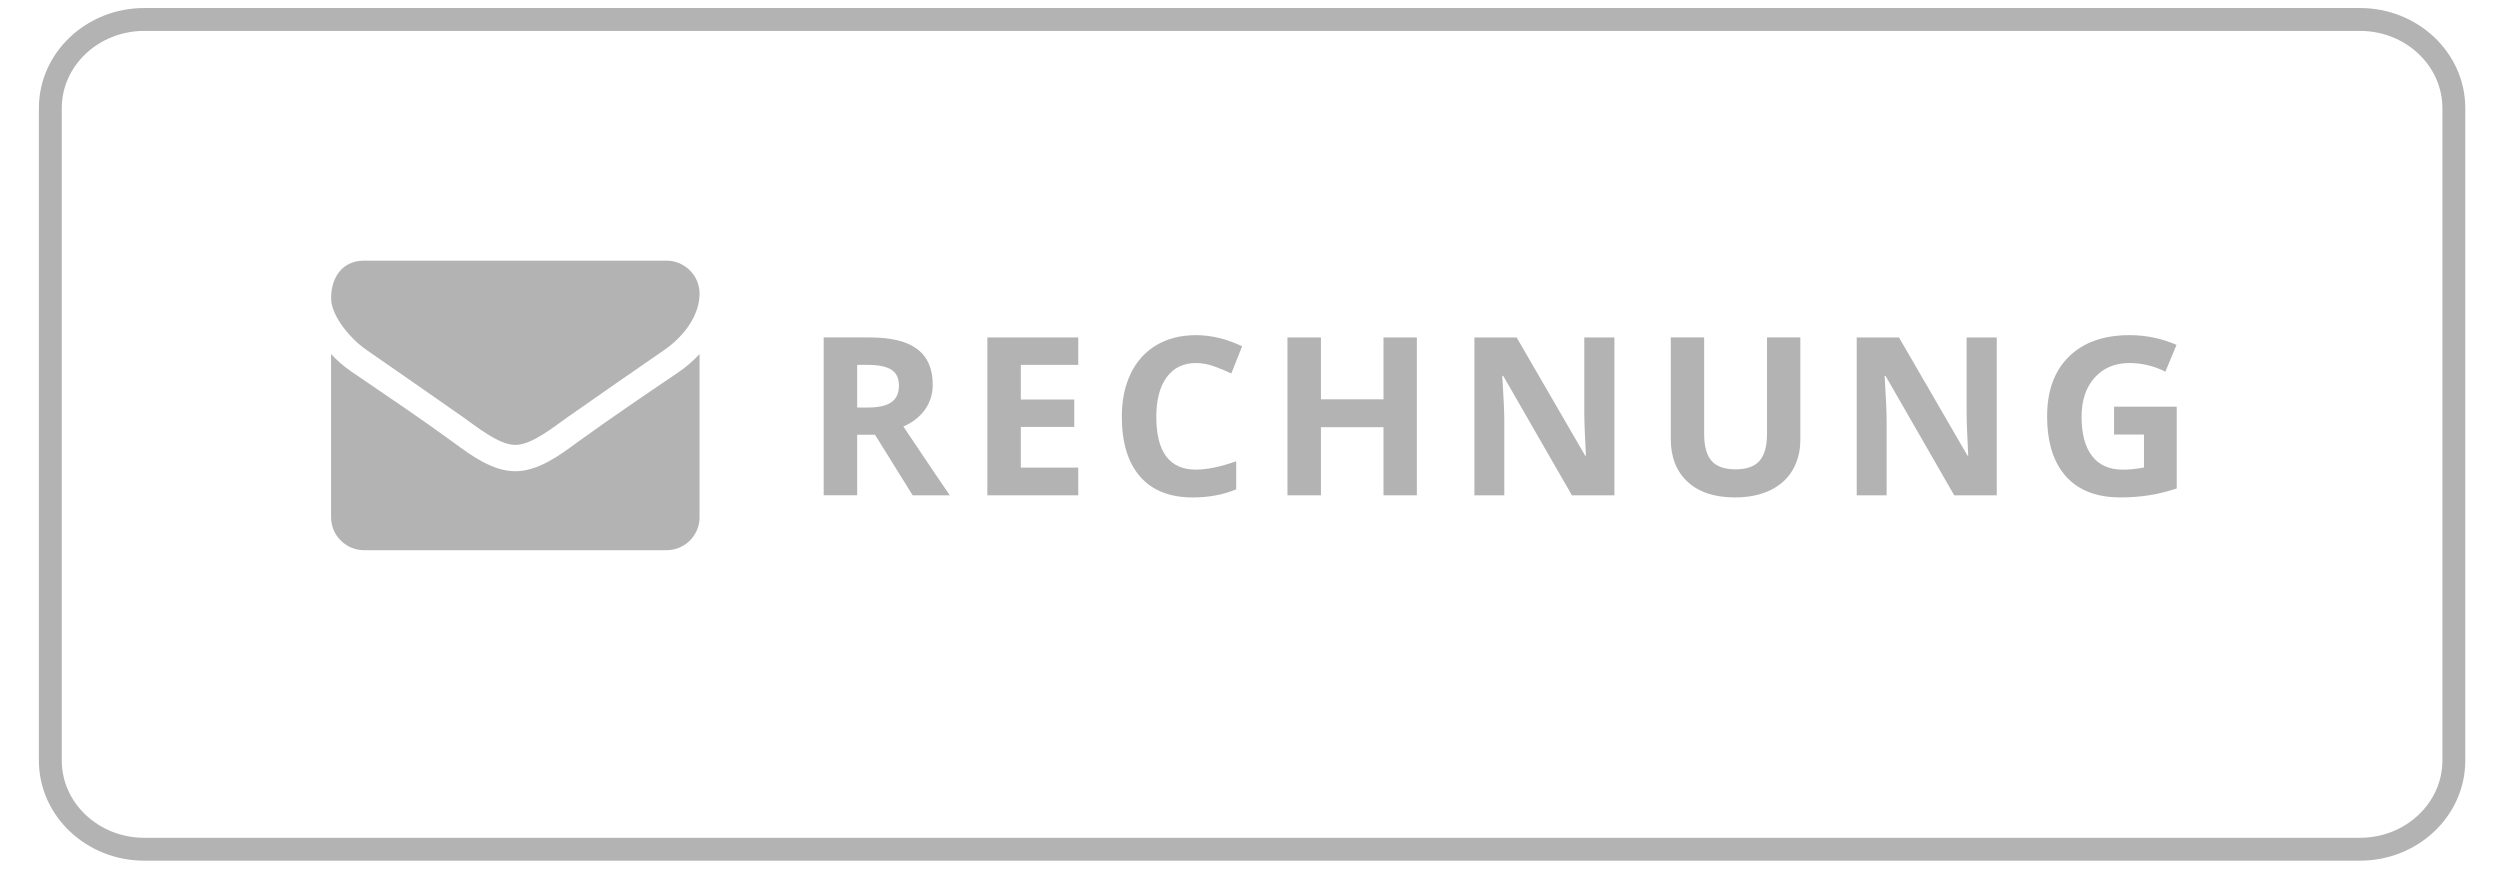
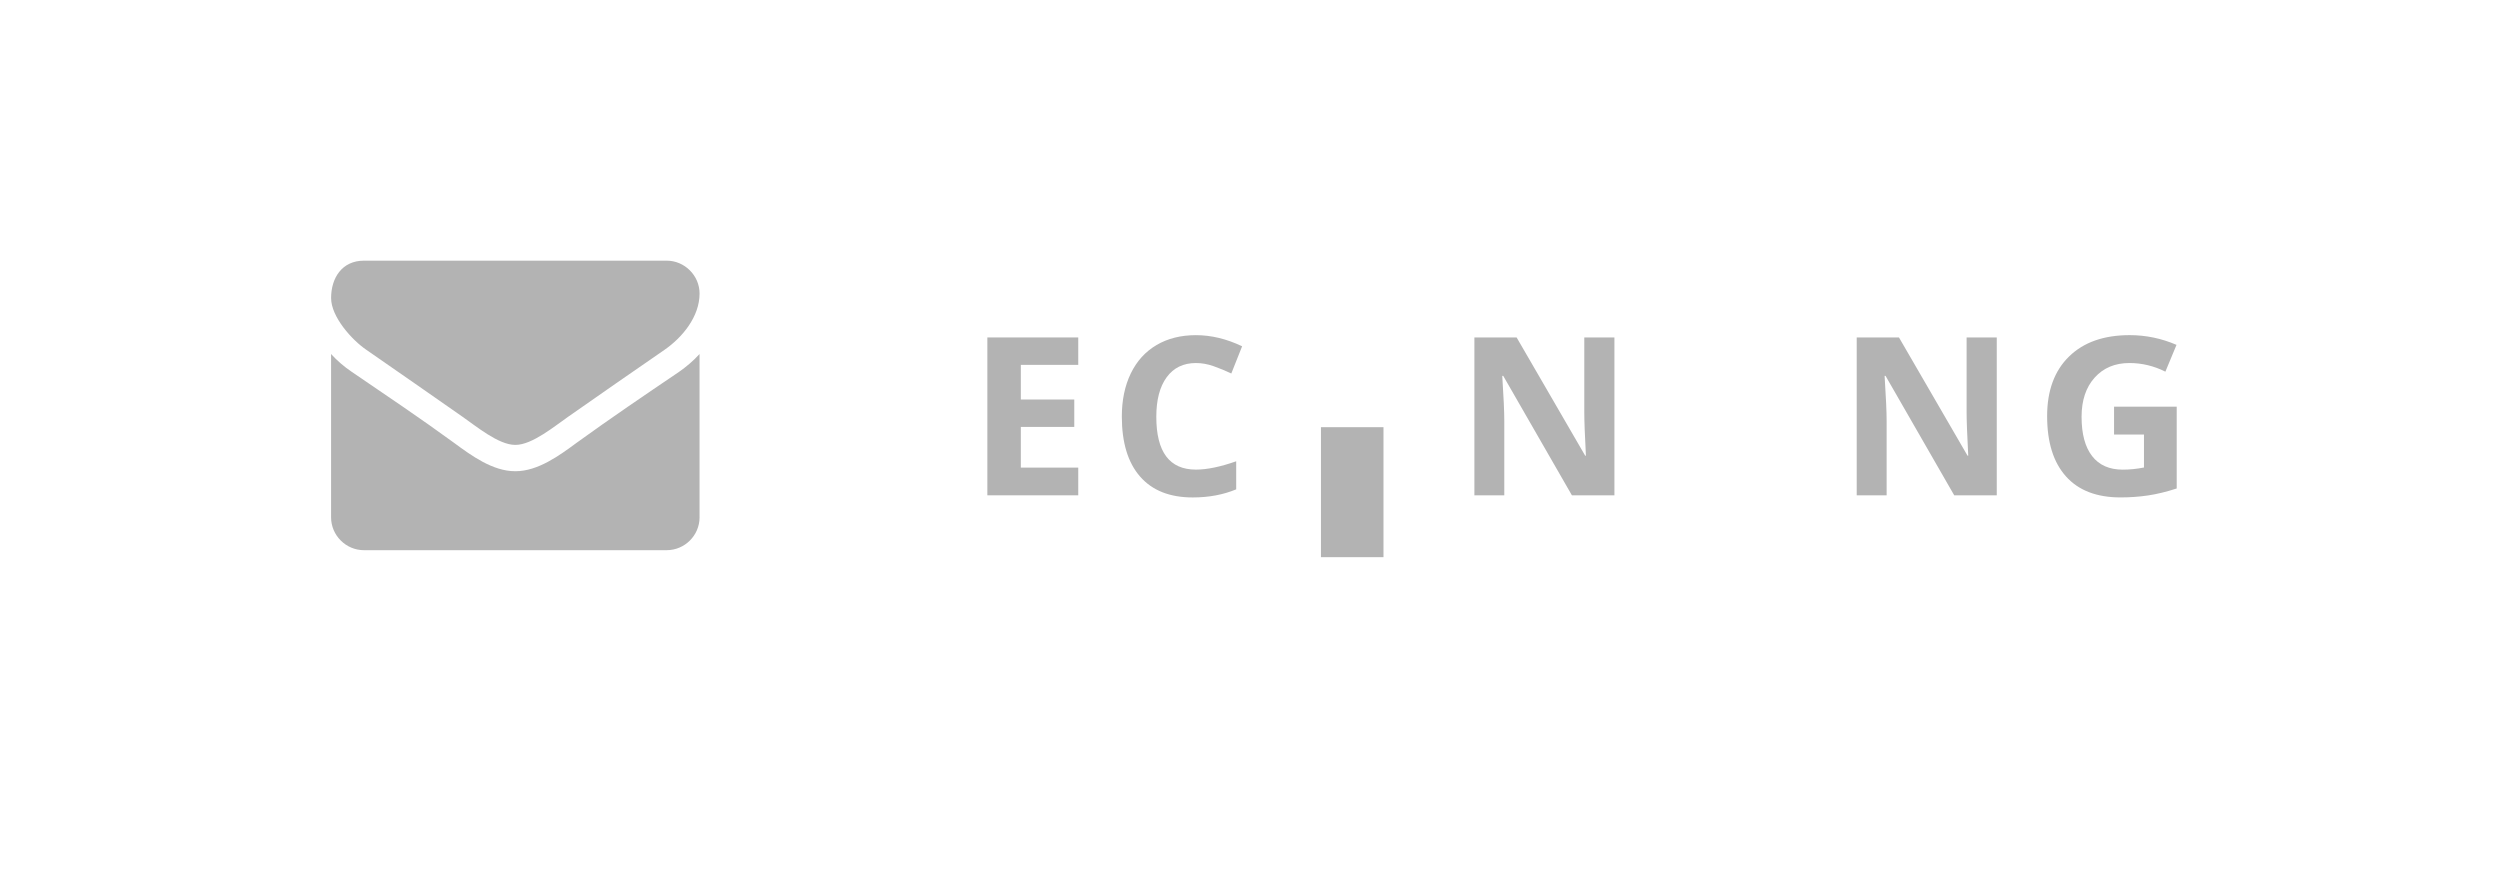
<svg xmlns="http://www.w3.org/2000/svg" version="1.1" x="0px" y="0px" width="87.375px" height="30.705px" viewBox="0 0 87.375 30.705" enable-background="new 0 0 87.375 30.705" xml:space="preserve">
  <g id="Ebene_1">
    <g id="Ebene_1_1_">
      <g id="top">
		</g>
    </g>
  </g>
  <g id="_x3C_Ebene_x3E_">
    <g>
      <g>
-         <path fill="#B3B3B3" d="M29.958,15.193v2.117h-1.17v-5.517h1.607c0.75,0,1.305,0.136,1.664,0.409     c0.36,0.273,0.54,0.688,0.54,1.244c0,0.324-0.09,0.613-0.268,0.866c-0.179,0.253-0.432,0.451-0.758,0.595     c0.83,1.24,1.371,2.042,1.623,2.404h-1.298l-1.317-2.117H29.958z M29.958,14.243h0.377c0.37,0,0.643-0.062,0.819-0.185     c0.176-0.124,0.264-0.317,0.264-0.581c0-0.262-0.09-0.448-0.27-0.559s-0.458-0.166-0.836-0.166h-0.354V14.243z" />
        <path fill="#B3B3B3" d="M37.685,17.311h-3.177v-5.517h3.177v0.958h-2.007v1.211h1.868v0.958h-1.868v1.422h2.007V17.311z" />
        <path fill="#B3B3B3" d="M41.798,12.688c-0.44,0-0.781,0.166-1.023,0.497c-0.242,0.331-0.362,0.792-0.362,1.383     c0,1.23,0.461,1.845,1.385,1.845c0.387,0,0.856-0.097,1.407-0.291v0.981c-0.453,0.188-0.958,0.283-1.517,0.283     c-0.803,0-1.417-0.243-1.842-0.73c-0.425-0.486-0.638-1.185-0.638-2.096c0-0.574,0.104-1.076,0.313-1.508     c0.209-0.432,0.509-0.762,0.9-0.993c0.392-0.23,0.85-0.345,1.376-0.345c0.536,0,1.074,0.13,1.615,0.389l-0.378,0.951     c-0.206-0.098-0.414-0.184-0.622-0.257C42.205,12.724,42,12.688,41.798,12.688z" />
-         <path fill="#B3B3B3" d="M49.519,17.311h-1.166v-2.381h-2.186v2.381h-1.17v-5.517h1.17v2.162h2.186v-2.162h1.166V17.311z" />
+         <path fill="#B3B3B3" d="M49.519,17.311h-1.166v-2.381h-2.186v2.381h-1.17h1.17v2.162h2.186v-2.162h1.166V17.311z" />
        <path fill="#B3B3B3" d="M56.424,17.311h-1.486l-2.4-4.174h-0.034c0.048,0.737,0.071,1.263,0.071,1.578v2.596H51.53v-5.517h1.476     l2.396,4.132h0.026c-0.038-0.717-0.057-1.224-0.057-1.521v-2.611h1.053V17.311z" />
-         <path fill="#B3B3B3" d="M62.922,11.793v3.57c0,0.408-0.092,0.765-0.273,1.071c-0.183,0.308-0.446,0.542-0.791,0.706     c-0.345,0.163-0.752,0.245-1.223,0.245c-0.709,0-1.26-0.182-1.652-0.545c-0.393-0.364-0.589-0.861-0.589-1.493v-3.555h1.166     v3.377c0,0.425,0.085,0.737,0.257,0.936c0.171,0.199,0.453,0.298,0.849,0.298c0.382,0,0.659-0.1,0.832-0.3     s0.259-0.514,0.259-0.941v-3.37H62.922z" />
        <path fill="#B3B3B3" d="M69.787,17.311h-1.487l-2.4-4.174h-0.033c0.047,0.737,0.071,1.263,0.071,1.578v2.596h-1.046v-5.517h1.477     l2.396,4.132h0.025c-0.037-0.717-0.057-1.224-0.057-1.521v-2.611h1.054V17.311z" />
        <path fill="#B3B3B3" d="M73.887,14.212h2.189v2.86c-0.355,0.116-0.689,0.197-1.002,0.244c-0.313,0.046-0.634,0.069-0.961,0.069     c-0.832,0-1.469-0.244-1.907-0.734c-0.439-0.489-0.659-1.191-0.659-2.107c0-0.891,0.256-1.585,0.765-2.083     c0.51-0.499,1.216-0.748,2.119-0.748c0.566,0,1.112,0.113,1.638,0.34L75.68,12.99c-0.402-0.202-0.821-0.302-1.257-0.302     c-0.505,0-0.91,0.17-1.215,0.51c-0.305,0.339-0.457,0.796-0.457,1.37c0,0.599,0.123,1.056,0.368,1.372s0.602,0.474,1.07,0.474     c0.244,0,0.491-0.025,0.743-0.075v-1.151h-1.046V14.212z" />
      </g>
      <g>
        <path fill="#B3B3B3" d="M23.221,12.229c-1.121,0.776-2.25,1.552-3.363,2.336c-0.467,0.323-1.258,0.984-1.84,0.984h-0.007h-0.007     c-0.582,0-1.373-0.661-1.84-0.984c-1.114-0.784-2.242-1.56-3.356-2.336c-0.51-0.345-1.236-1.157-1.236-1.811     c0-0.705,0.381-1.308,1.15-1.308H23.3c0.625,0,1.15,0.518,1.15,1.15C24.45,11.065,23.854,11.791,23.221,12.229z M24.45,18.079     c0,0.633-0.518,1.15-1.15,1.15H12.721c-0.632,0-1.15-0.518-1.15-1.15v-5.706c0.215,0.237,0.46,0.446,0.726,0.625     c1.193,0.812,2.4,1.624,3.572,2.479c0.604,0.445,1.351,0.992,2.134,0.992h0.007h0.007c0.783,0,1.531-0.547,2.134-0.992     c1.171-0.848,2.379-1.667,3.579-2.479c0.259-0.18,0.503-0.388,0.719-0.625V18.079z" />
      </g>
    </g>
  </g>
  <g id="Ebene_2">
-     <path fill="none" stroke="#B3B3B3" stroke-width="0.8" stroke-miterlimit="10" d="M85.762,26.579c0,1.713-1.471,3.102-3.285,3.102   H5.045c-1.814,0-3.286-1.389-3.286-3.102V3.782c0-1.714,1.472-3.102,3.286-3.102h77.432c1.814,0,3.285,1.388,3.285,3.102V26.579z" />
-   </g>
+     </g>
</svg>